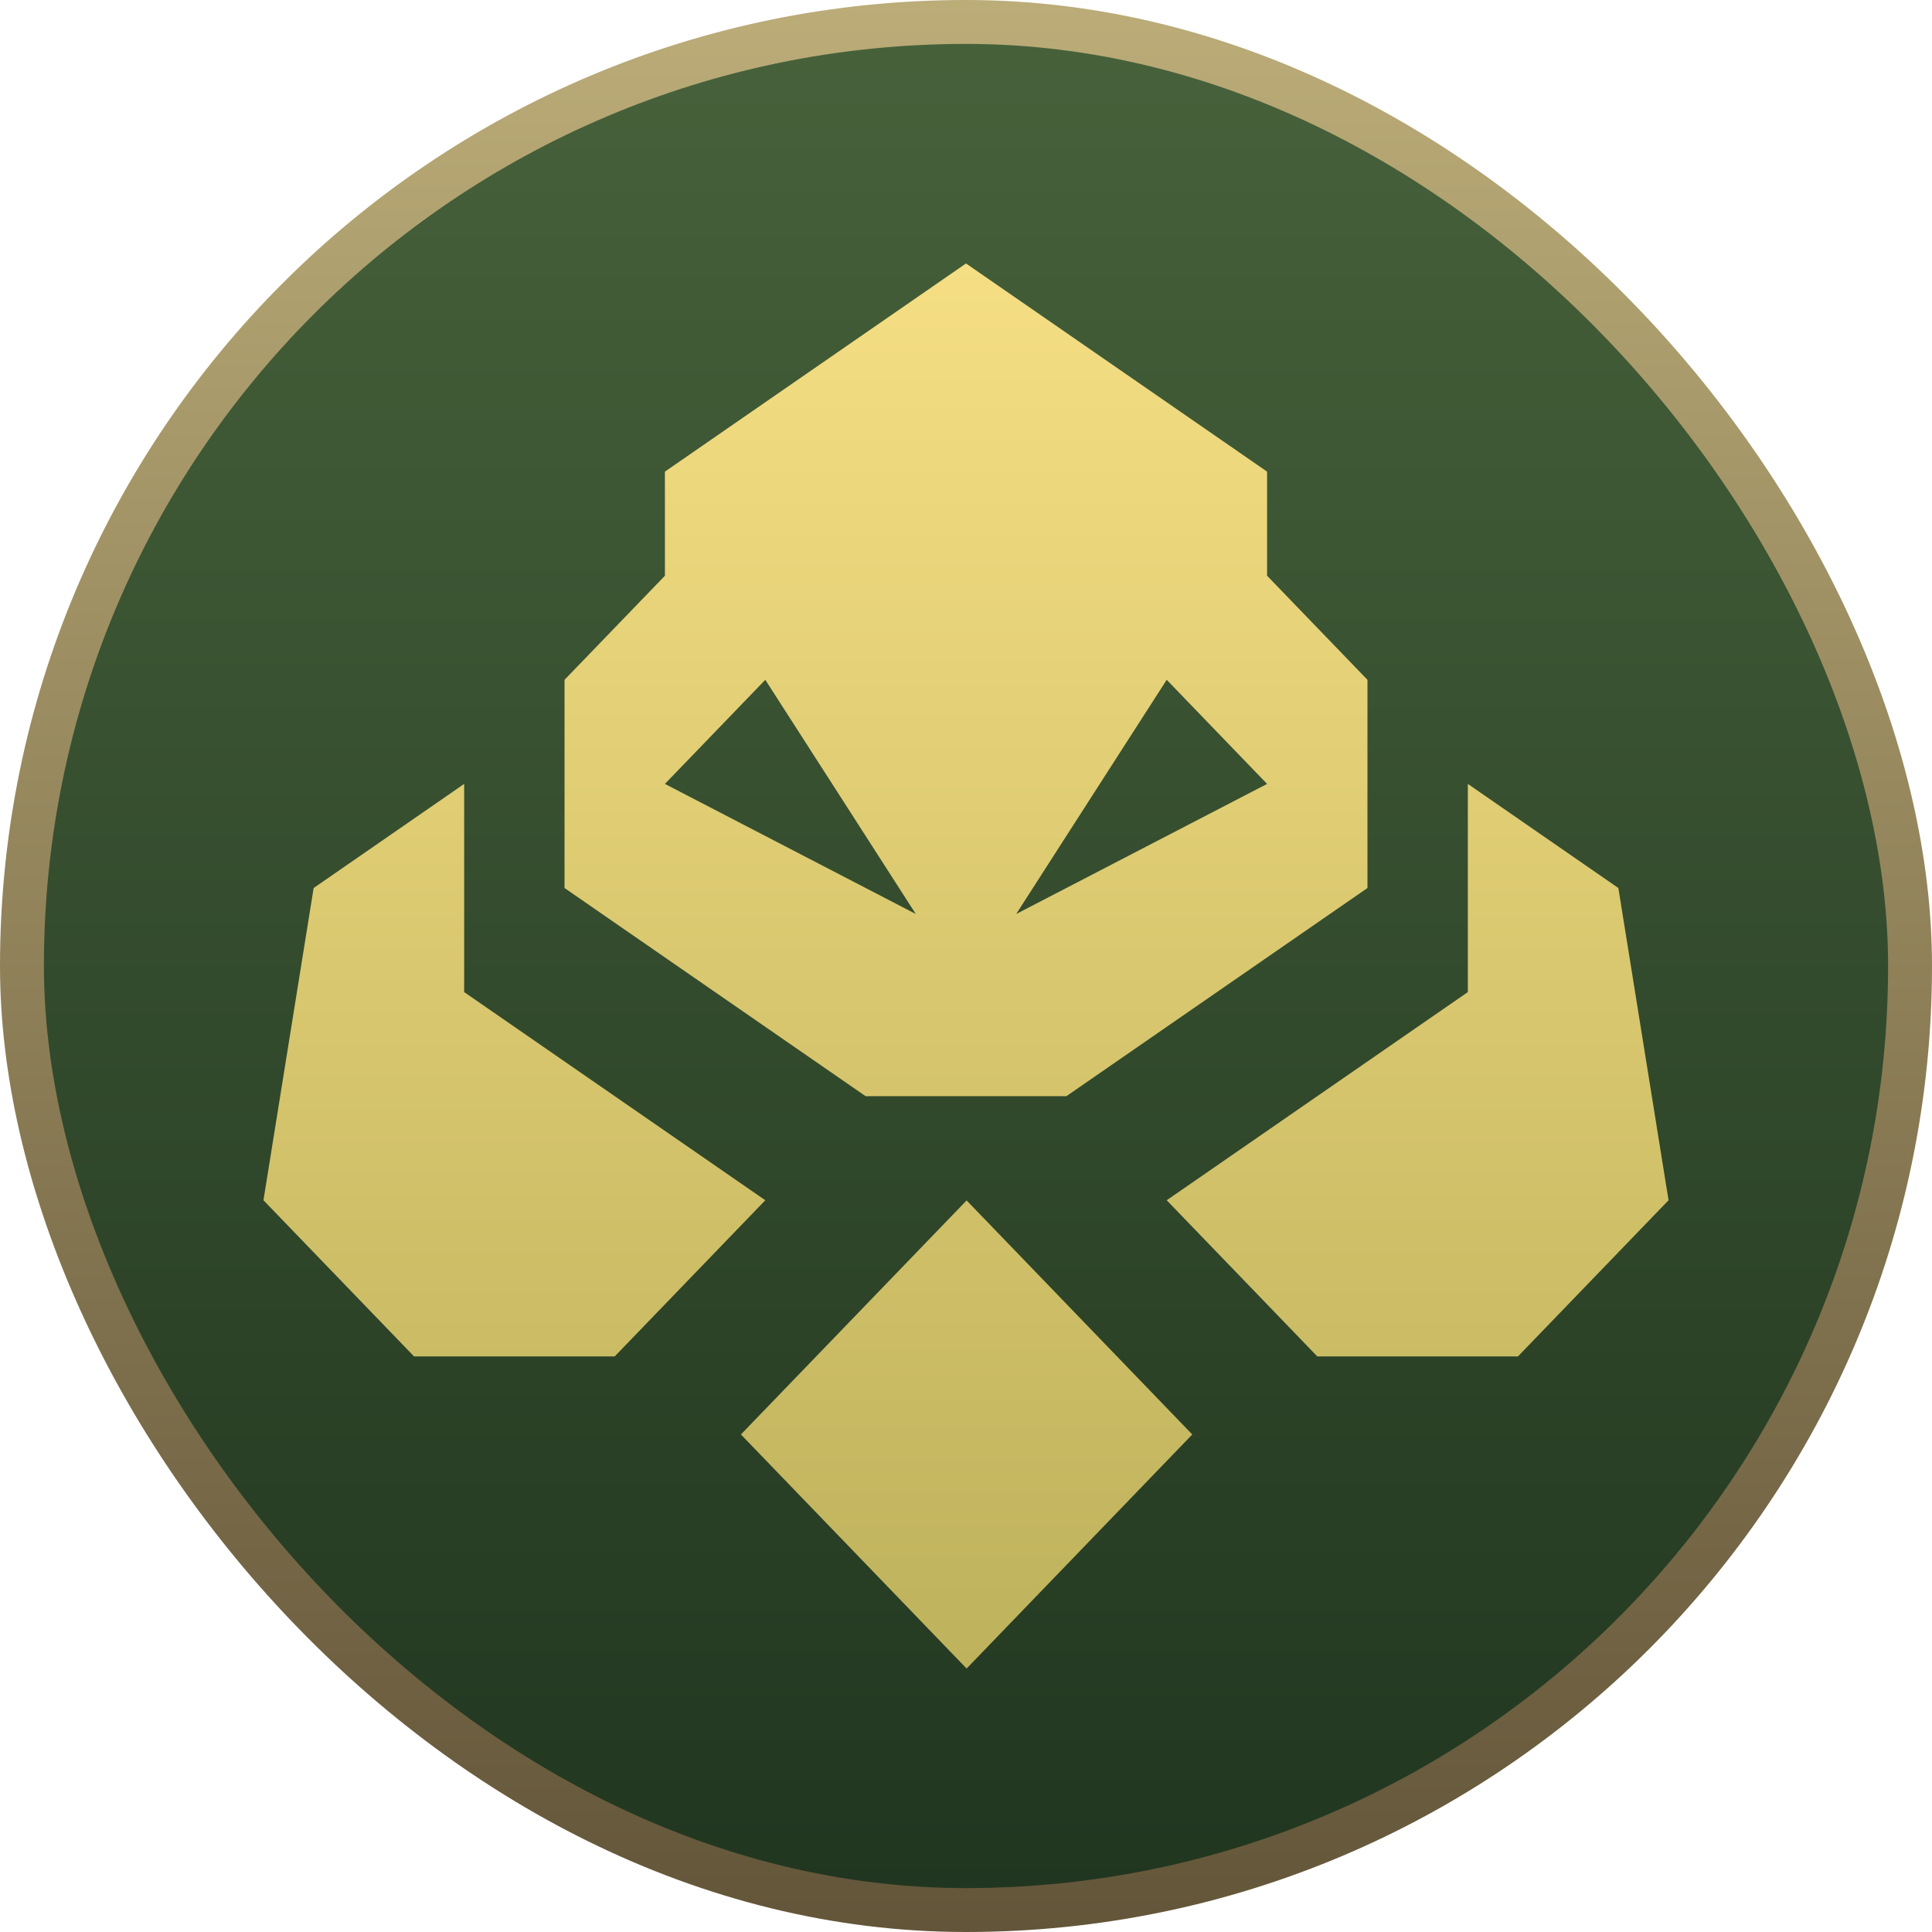
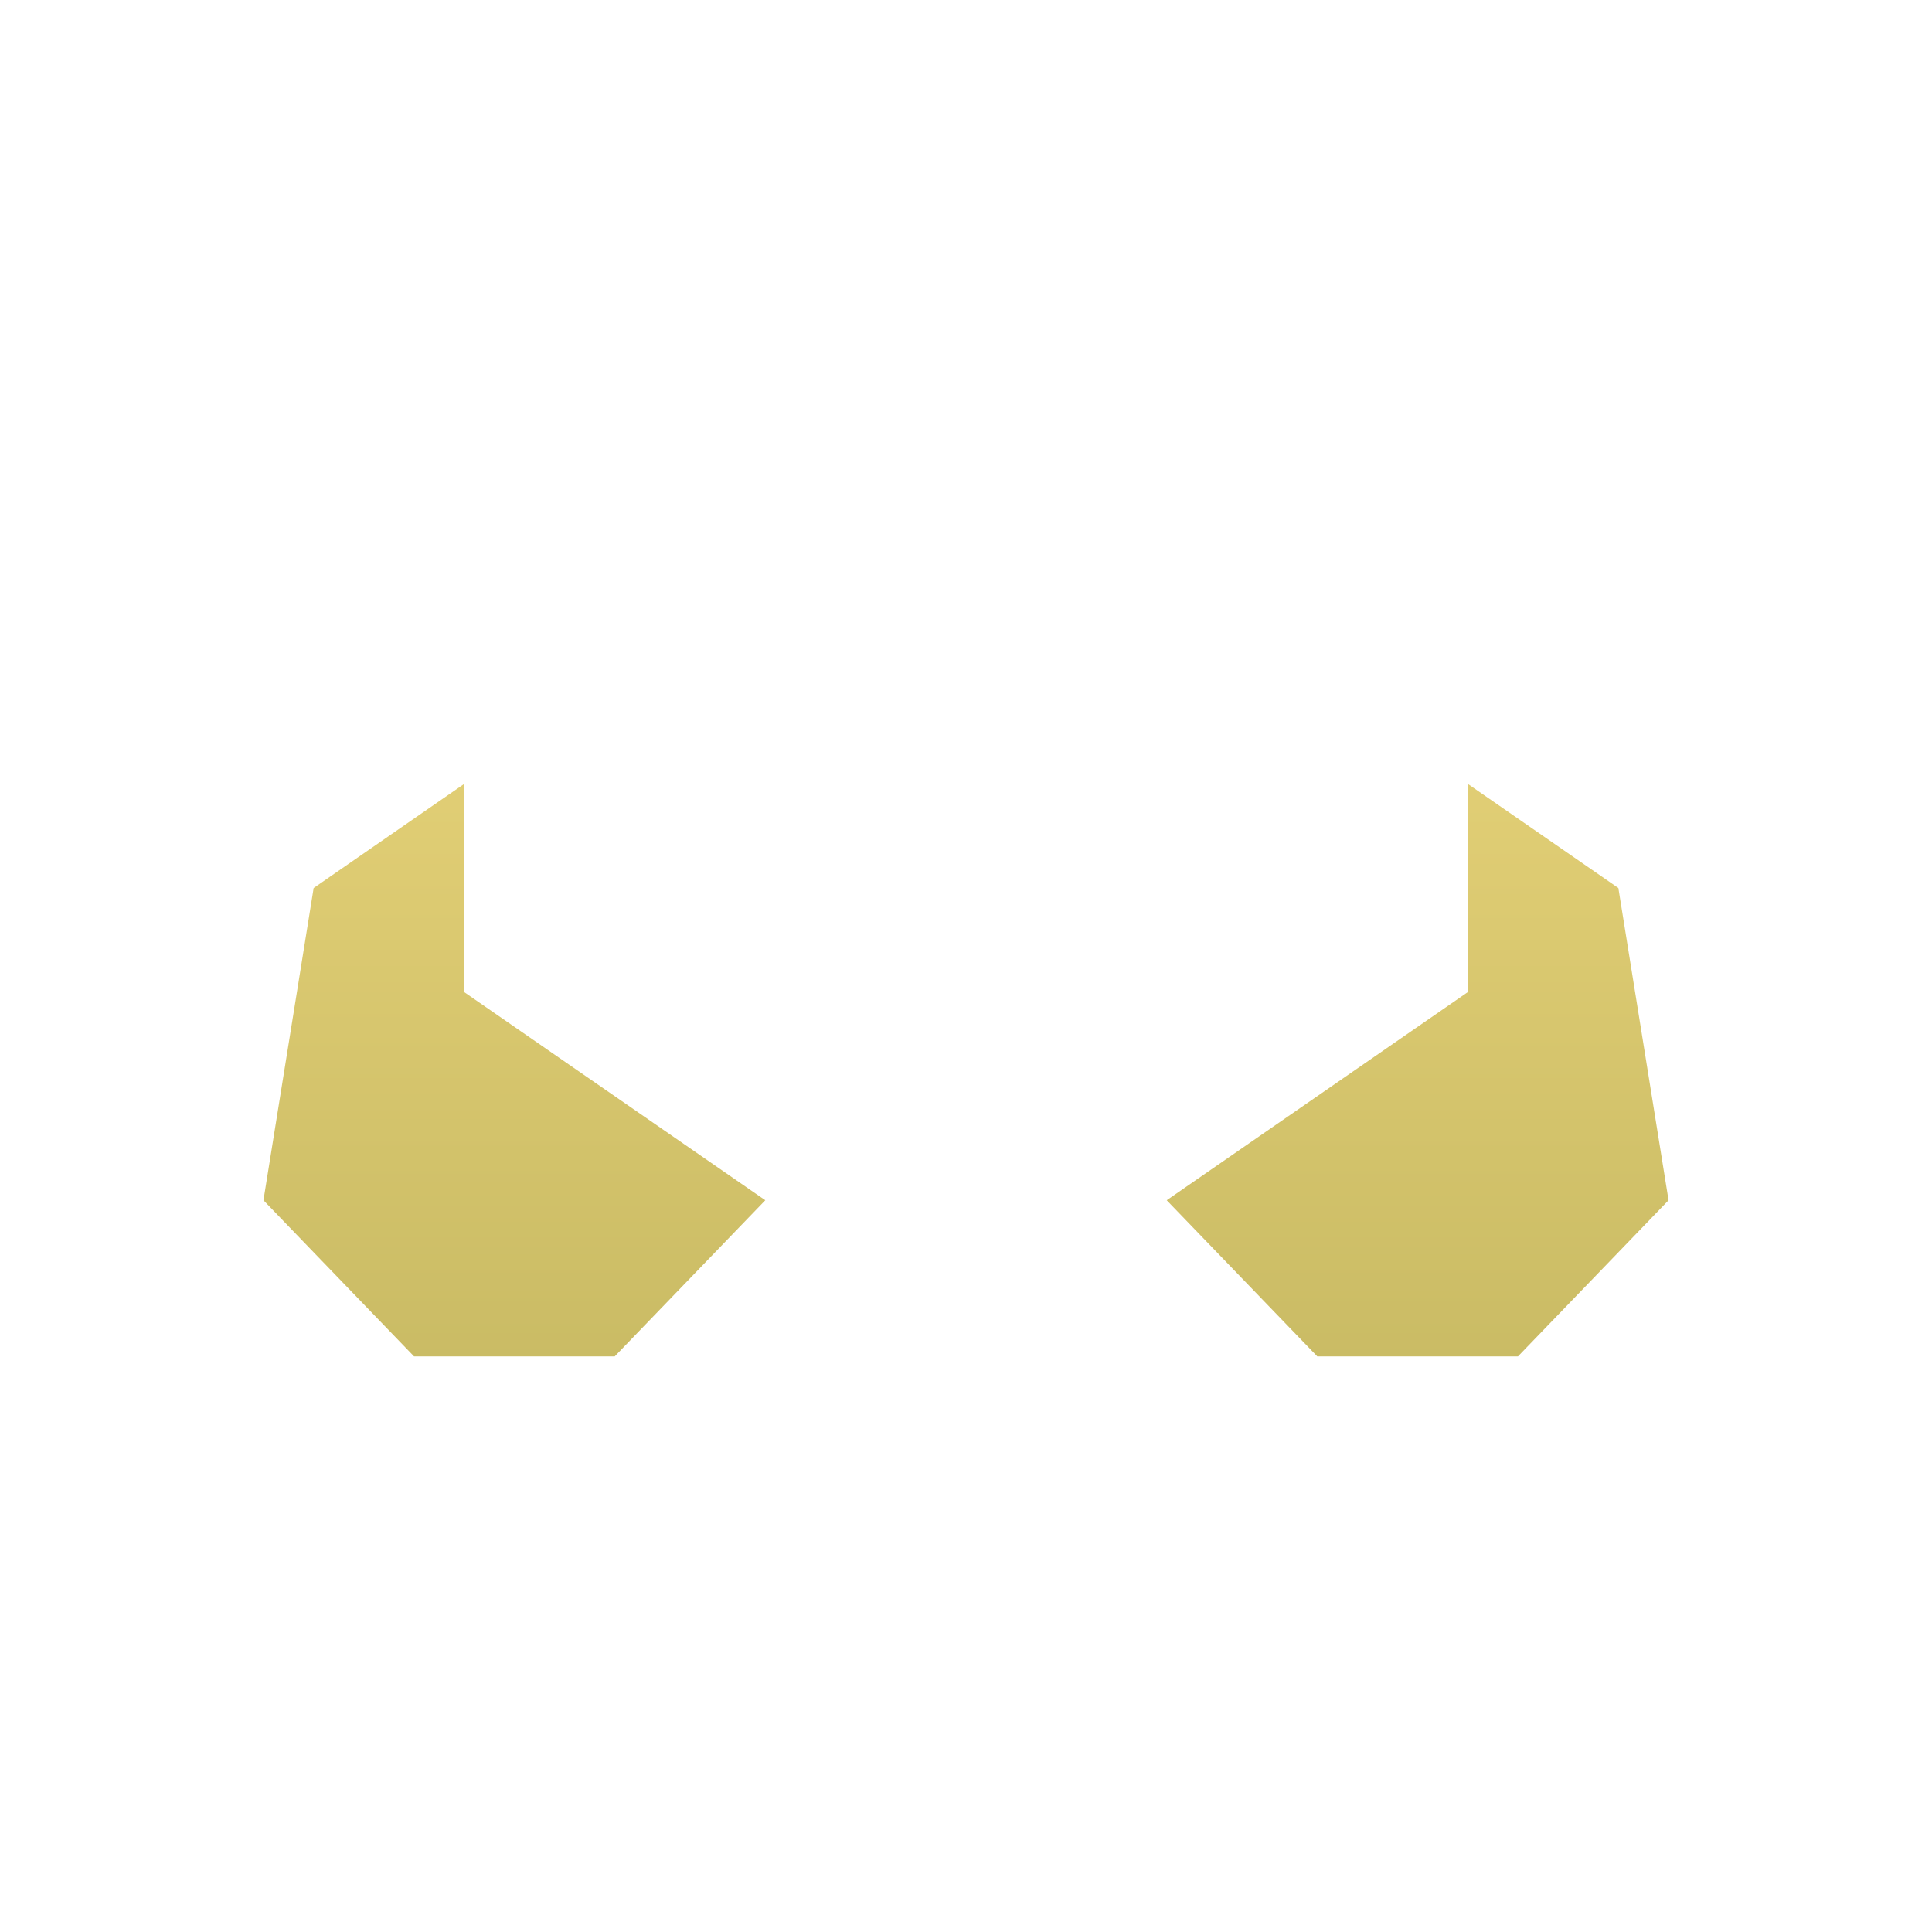
<svg xmlns="http://www.w3.org/2000/svg" width="44" height="44" viewBox="0 0 44 44" fill="none">
-   <rect x="0.5" y="0.5" width="43" height="43" rx="21.5" fill="url(#paint0_linear_624_13700)" />
-   <rect x="0.5" y="0.5" width="43" height="43" rx="21.5" stroke="url(#paint1_linear_624_13700)" />
-   <path d="M22.014 27.339L16.874 32.669L22.014 38L27.153 32.669L22.014 27.339Z" fill="url(#paint2_linear_624_13700)" />
  <path d="M36.857 20.224L33.429 17.853V22.594L26.571 27.335L30 30.891H34.571L38 27.335L36.857 20.224Z" fill="url(#paint3_linear_624_13700)" />
-   <path d="M24.286 24.965L31.143 20.224V15.482L28.857 13.112V10.741L22 6L15.143 10.741V13.112L12.857 15.482V20.224L19.714 24.965H24.286ZM26.571 15.482L28.857 17.853L23.143 20.816L26.571 15.482ZM17.429 15.482L20.857 20.816L15.143 17.853L17.429 15.482Z" fill="url(#paint4_linear_624_13700)" />
  <path d="M10.571 22.594V17.853L7.143 20.224L6 27.335L9.429 30.891H14L17.429 27.335L10.571 22.594Z" fill="url(#paint5_linear_624_13700)" />
  <defs>
    <linearGradient id="paint0_linear_624_13700" x1="22" y1="0" x2="22" y2="44" gradientUnits="userSpaceOnUse">
      <stop stop-color="#47623B" />
      <stop offset="1" stop-color="#20351F" />
    </linearGradient>
    <linearGradient id="paint1_linear_624_13700" x1="22" y1="0" x2="22" y2="44" gradientUnits="userSpaceOnUse">
      <stop stop-color="#BBAC78" />
      <stop offset="1" stop-color="#635539" />
    </linearGradient>
    <linearGradient id="paint2_linear_624_13700" x1="22" y1="6" x2="22" y2="38" gradientUnits="userSpaceOnUse">
      <stop stop-color="#F5DE83" />
      <stop offset="1" stop-color="#BEB25C" />
    </linearGradient>
    <linearGradient id="paint3_linear_624_13700" x1="22" y1="6" x2="22" y2="38" gradientUnits="userSpaceOnUse">
      <stop stop-color="#F5DE83" />
      <stop offset="1" stop-color="#BEB25C" />
    </linearGradient>
    <linearGradient id="paint4_linear_624_13700" x1="22" y1="6" x2="22" y2="38" gradientUnits="userSpaceOnUse">
      <stop stop-color="#F5DE83" />
      <stop offset="1" stop-color="#BEB25C" />
    </linearGradient>
    <linearGradient id="paint5_linear_624_13700" x1="22" y1="6" x2="22" y2="38" gradientUnits="userSpaceOnUse">
      <stop stop-color="#F5DE83" />
      <stop offset="1" stop-color="#BEB25C" />
    </linearGradient>
  </defs>
</svg>